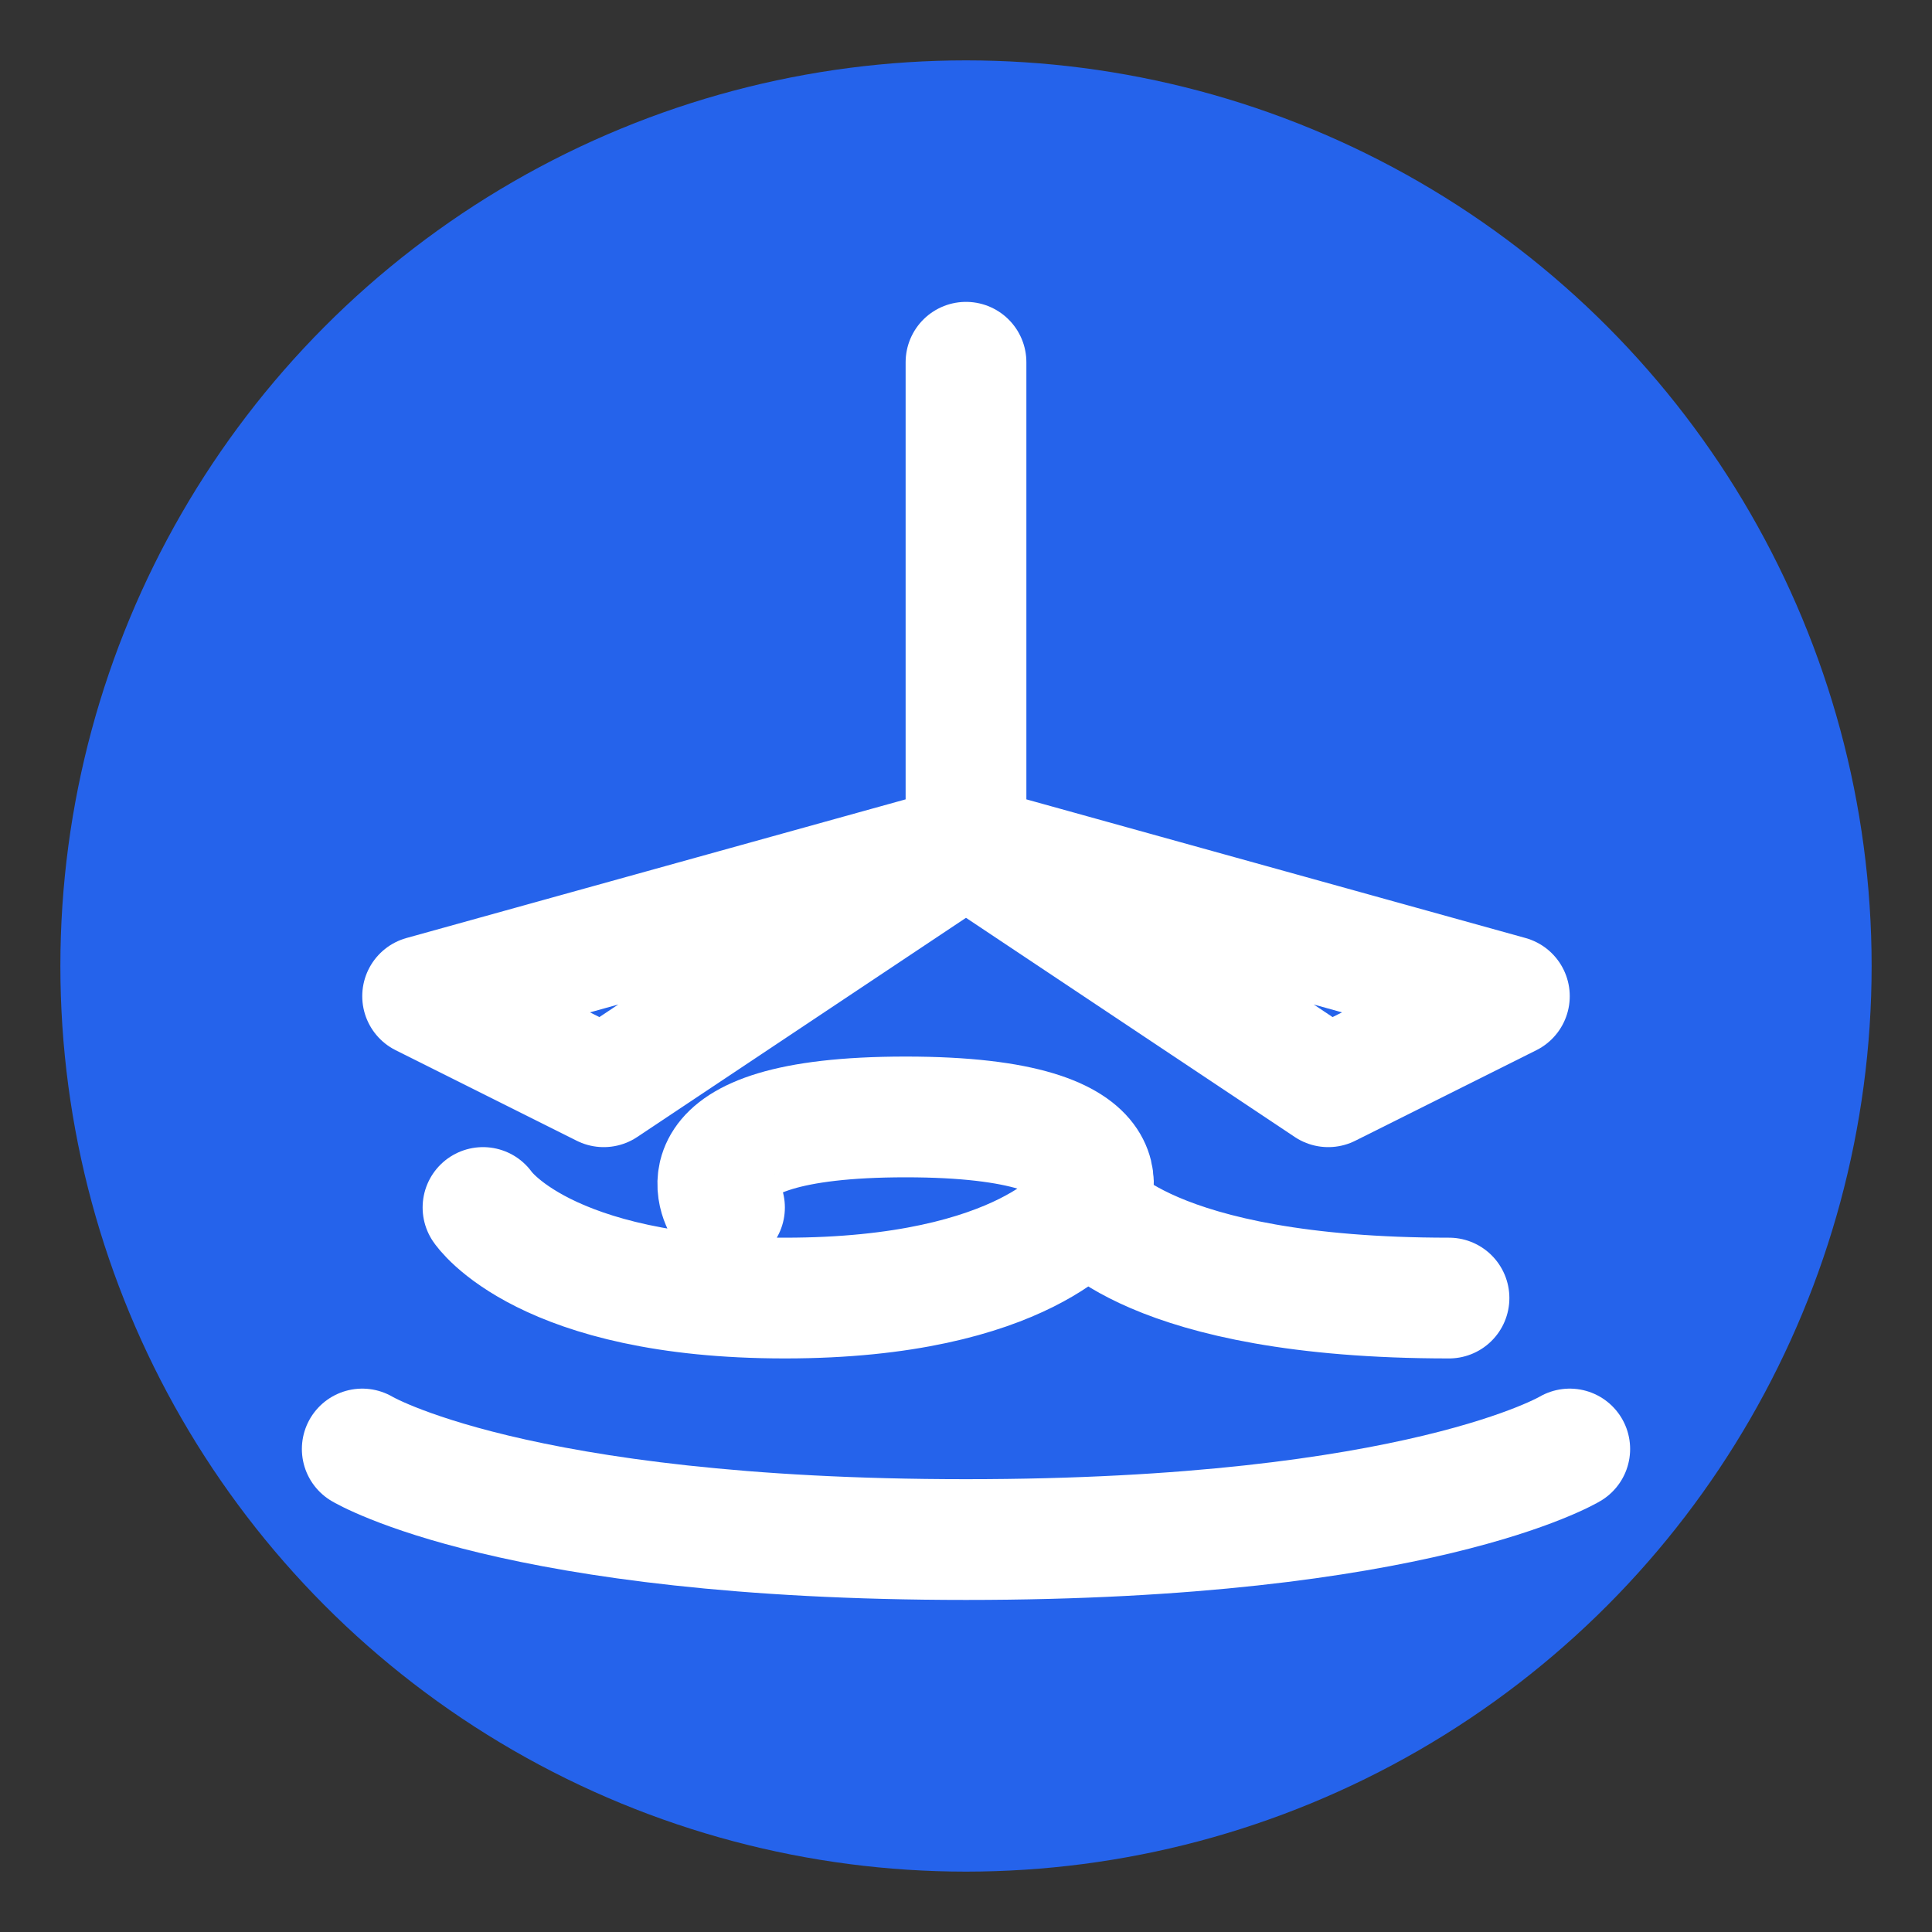
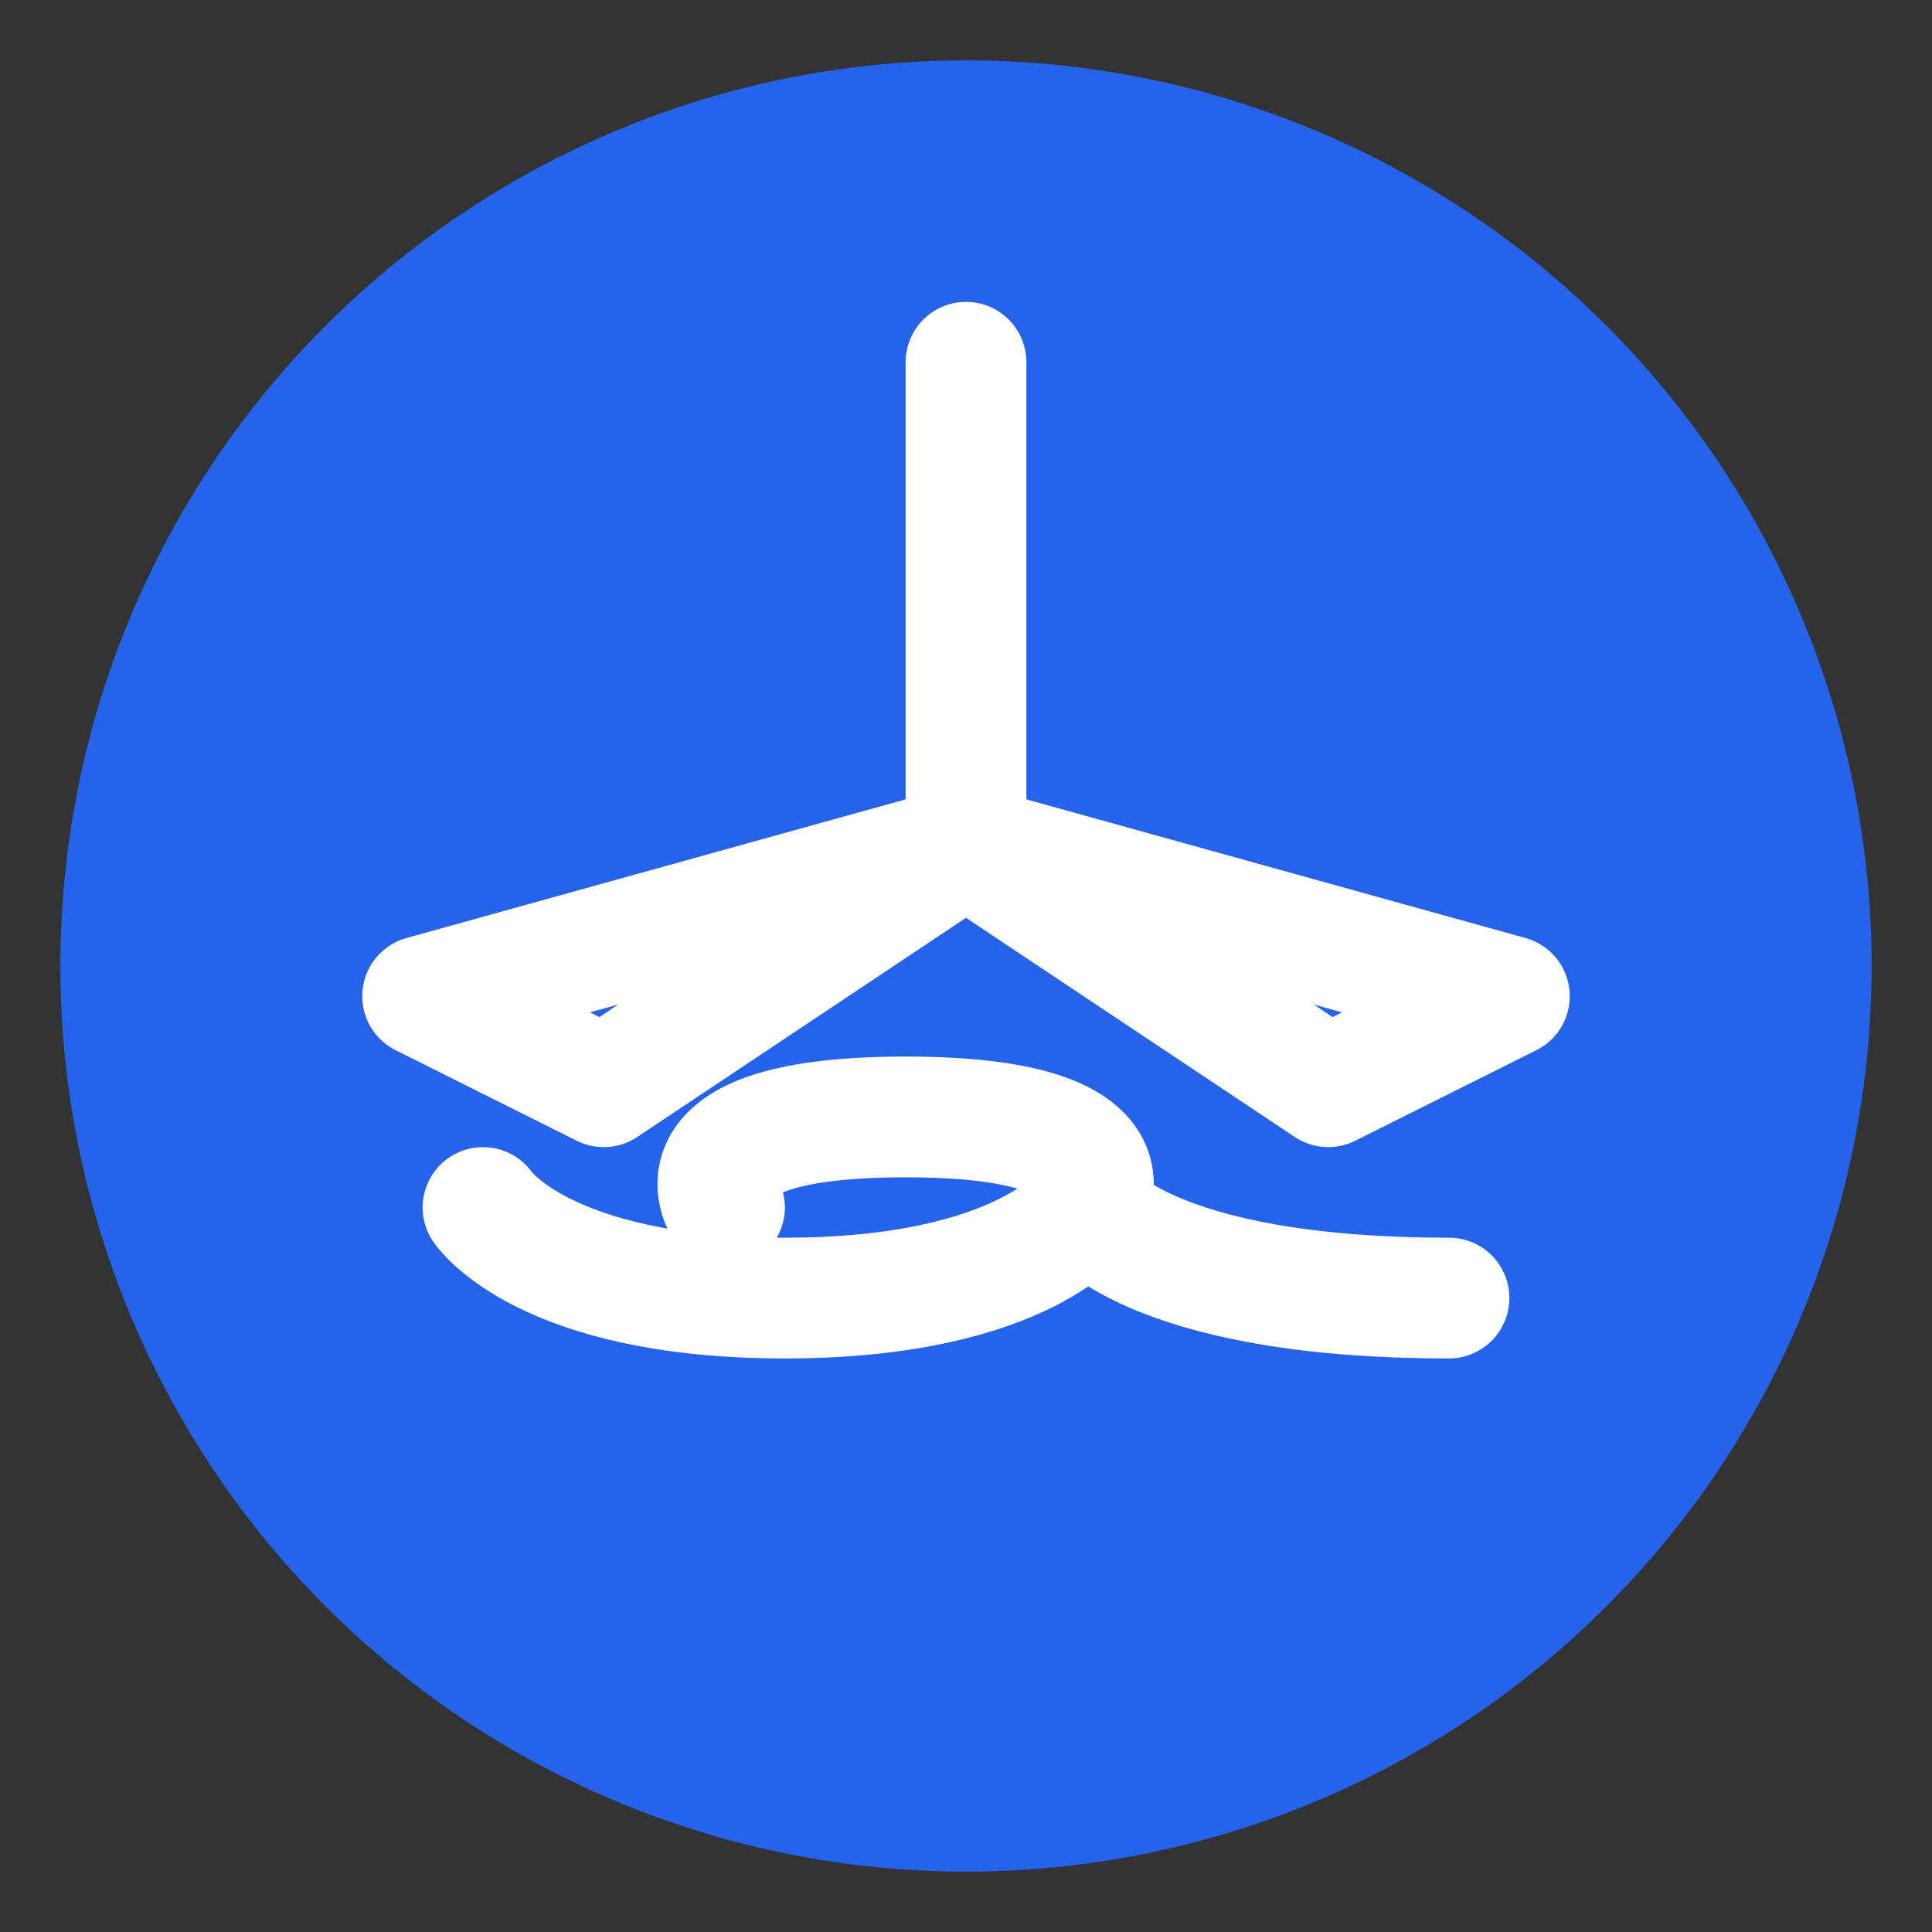
<svg xmlns="http://www.w3.org/2000/svg" width="32" height="32" viewBox="0 0 32 32" fill="none">
  <rect x="0" y="0" width="32" height="32" fill="#333333" stroke="none" />
  <circle cx="16" cy="16" r="15" fill="#2563EB" />
  <path d="M16 6L16 14M16 14L22 18L25 16.5L16 14ZM16 14L10 18L7 16.5L16 14Z" stroke="white" stroke-width="2" stroke-linecap="round" stroke-linejoin="round" />
  <path d="M8 20C8 20 9 21.5 13 21.5C17 21.5 18 20 18 20M18 20C18 20 19 21.5 24 21.5M18 20C18 20 19 18.5 15 18.5C11 18.5 12 20 12 20" stroke="white" stroke-width="2" stroke-linecap="round" stroke-linejoin="round" />
-   <path d="M6 24C6 24 8.5 25.5 16 25.5C23.5 25.5 26 24 26 24" stroke="white" stroke-width="2" stroke-linecap="round" stroke-linejoin="round" />
</svg>